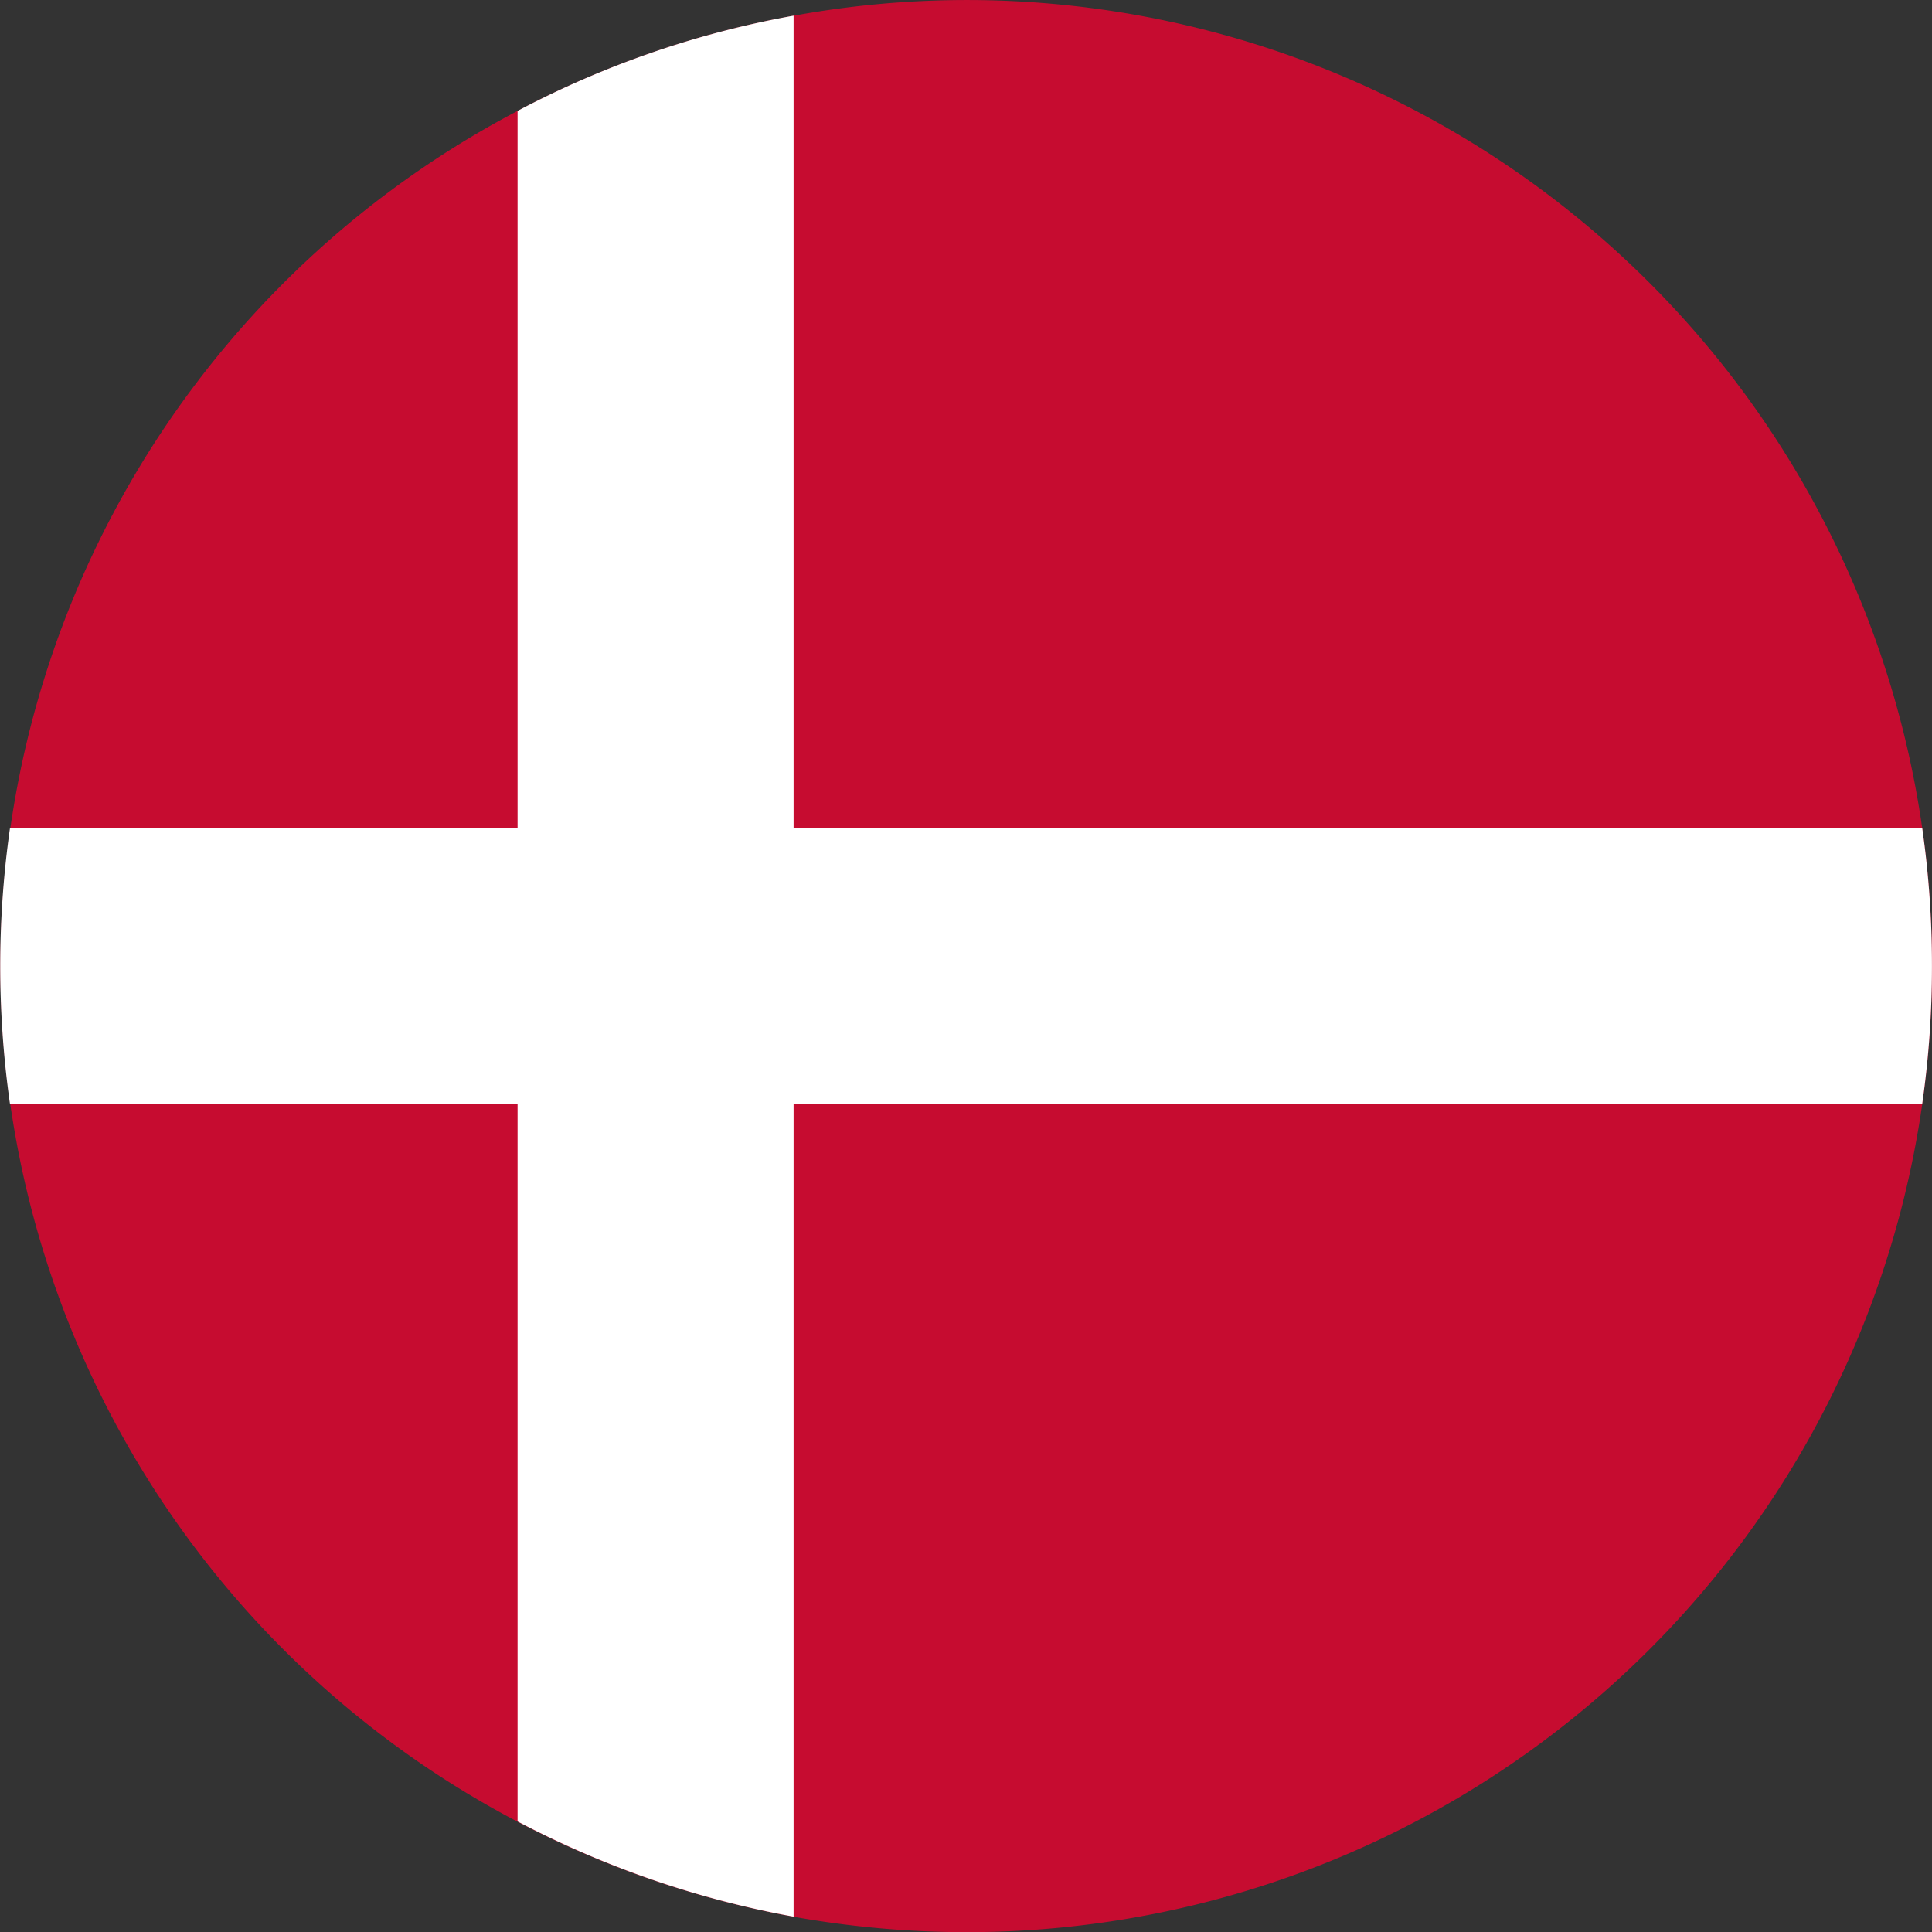
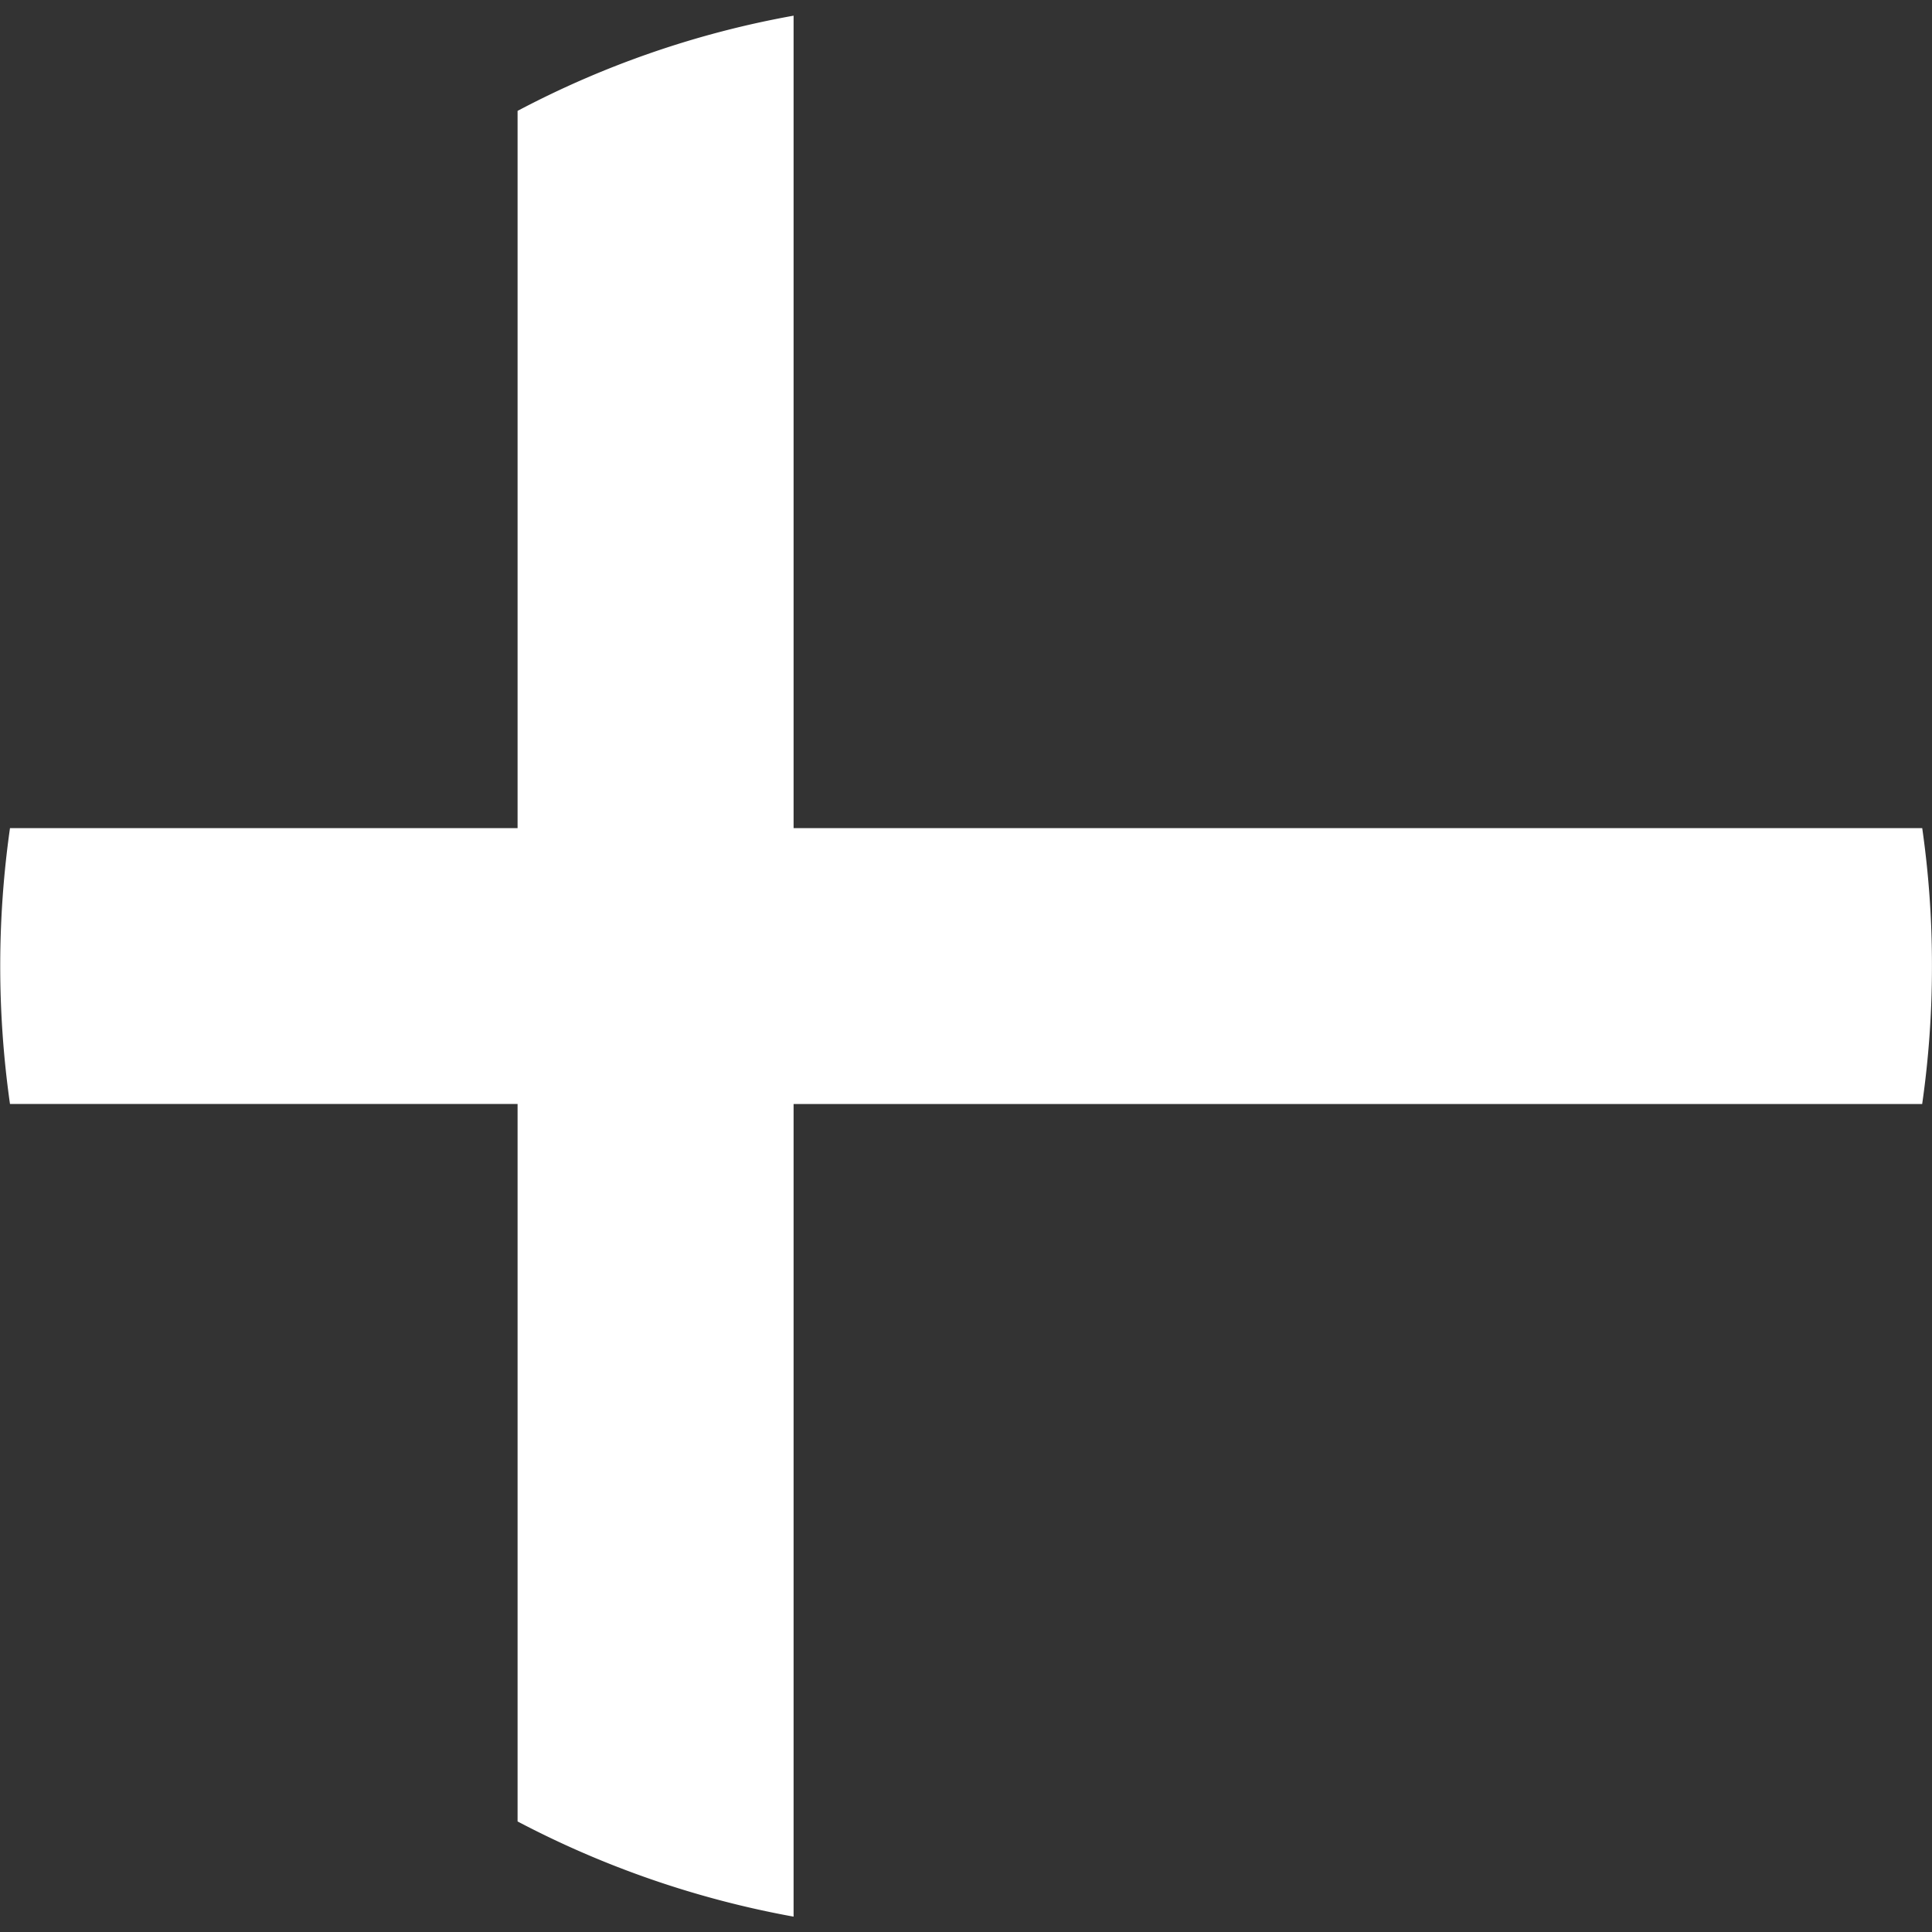
<svg xmlns="http://www.w3.org/2000/svg" width="35.999" height="36" viewBox="0 0 35.999 36">
  <rect x="0" y="0" width="35.999" height="36" fill="#333333" stroke="none" />
  <g id="_Group_" data-name="&lt;Group&gt;" transform="translate(0.005 0.002)">
-     <path id="_Path_" data-name="&lt;Path&gt;" d="M28.149,9.447c5.842,5.846,6.355,14.848,1.135,20.068S15.062,34.222,9.216,28.38,2.865,13.532,8.081,8.312,22.3,3.6,28.149,9.447Z" transform="translate(-0.729 -0.765)" />
    <g id="_Group_2" data-name="&lt;Group&gt;" transform="translate(-0.005 -0.002)">
-       <path id="_Path_2" data-name="&lt;Path&gt;" d="M35.994,18a17.98,17.98,0,0,1-18,18,18.3,18.3,0,0,1-3.212-.287A18,18,0,0,1,9.64,2.064,17.669,17.669,0,0,1,14.782.291,17.982,17.982,0,0,1,35.994,18Z" transform="translate(0.005 0.002)" fill="#c60c30" />
      <path id="_Path_3" data-name="&lt;Path&gt;" d="M35.994,18.056a17.937,17.937,0,0,1-.182,2.57H14.783V35.768A17.91,17.91,0,0,1,9.64,33.994V20.625H.182a18.249,18.249,0,0,1,0-5.139H9.64V2.121A17.669,17.669,0,0,1,14.783.347V15.486H35.813A17.938,17.938,0,0,1,35.994,18.056Z" transform="translate(0.004 -0.055)" fill="#fff" />
    </g>
  </g>
</svg>